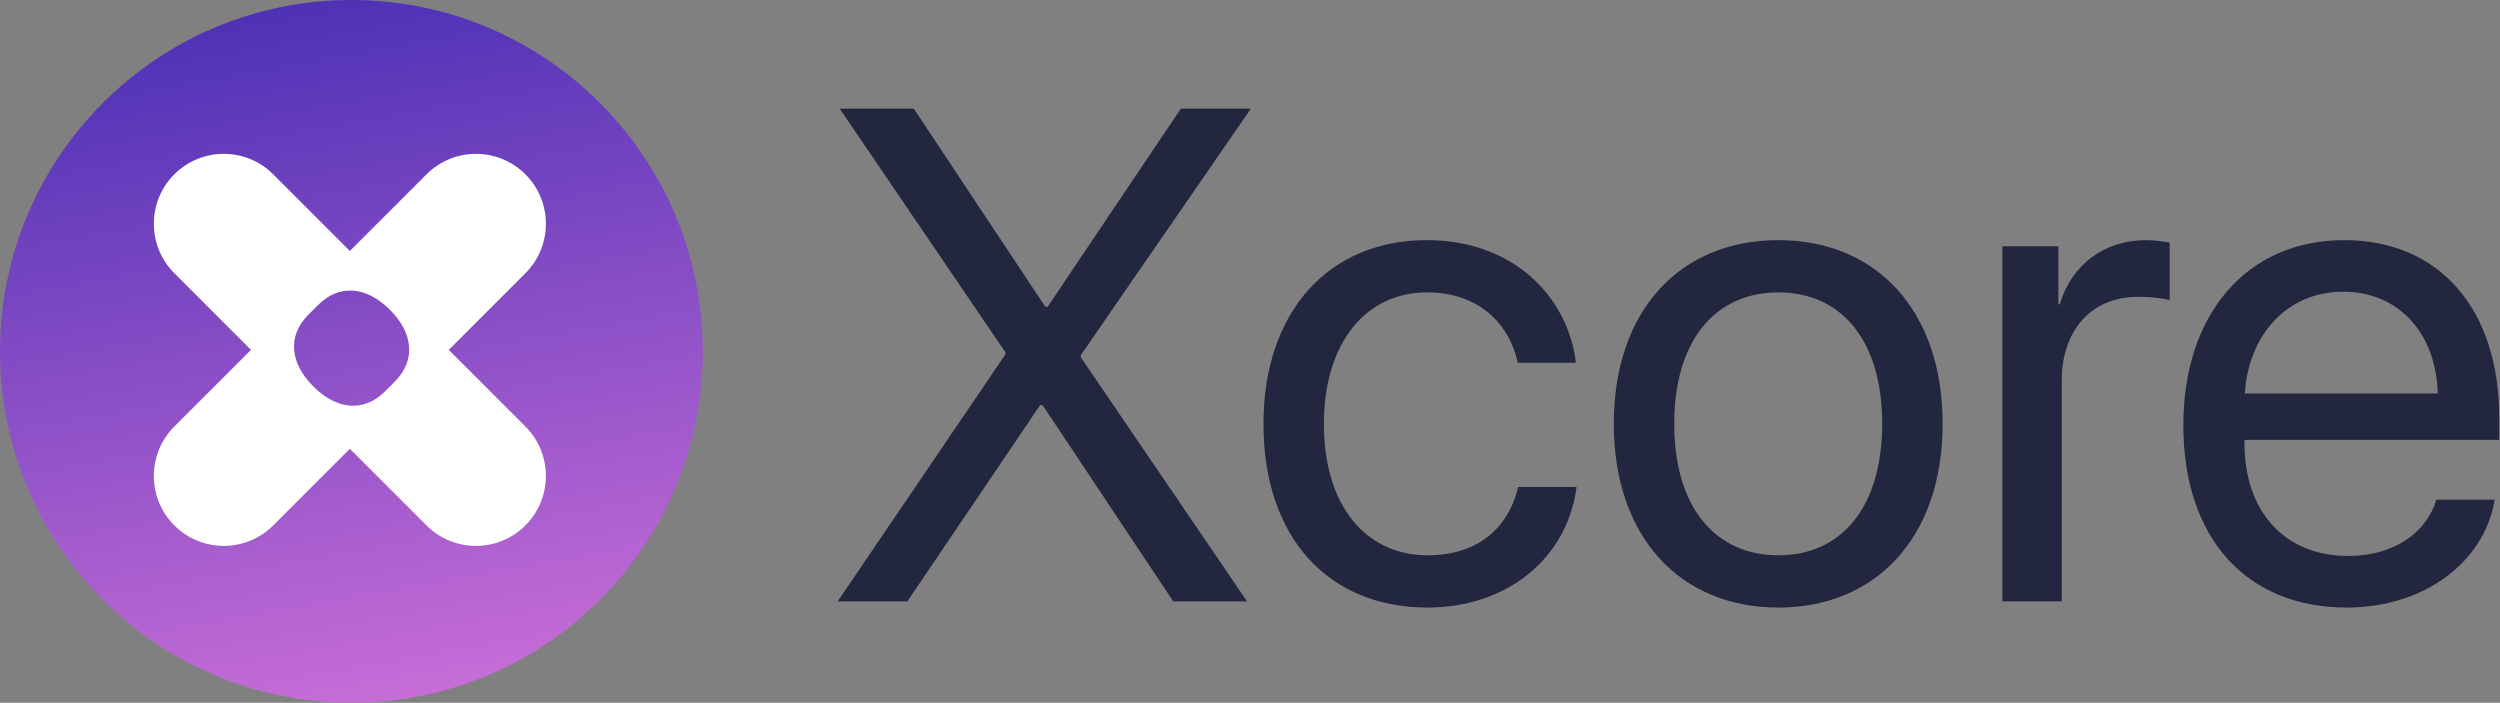
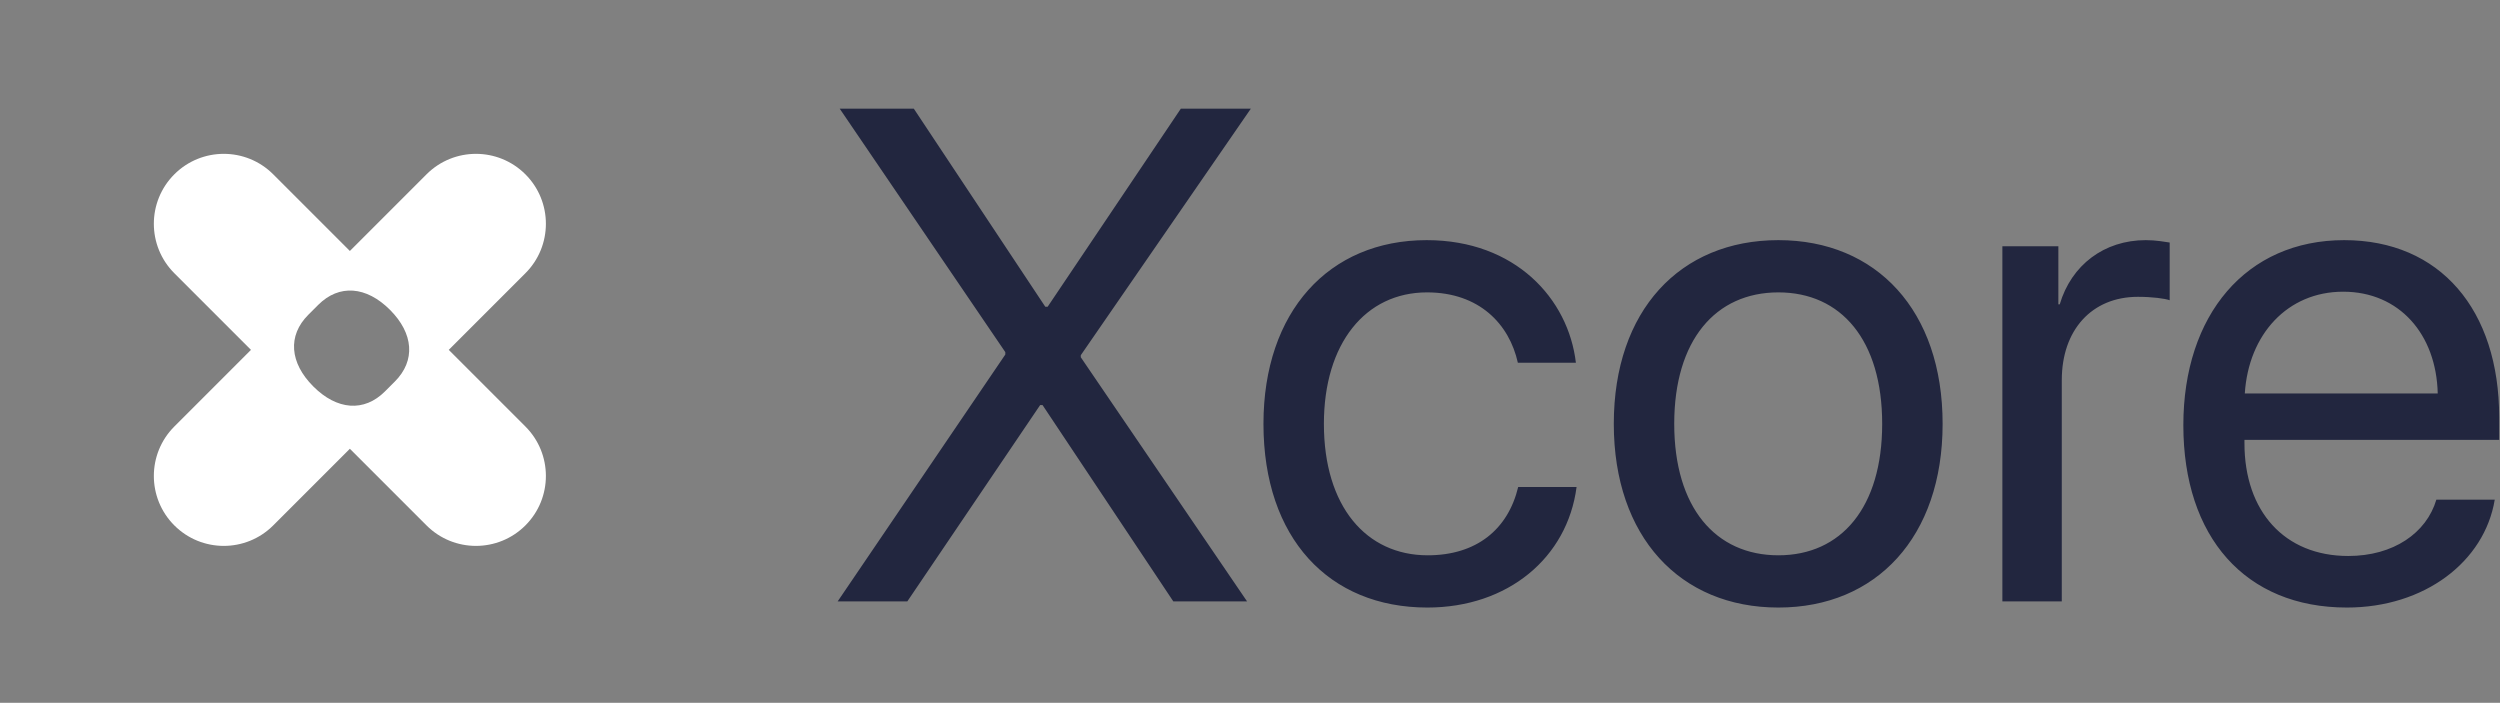
<svg xmlns="http://www.w3.org/2000/svg" width="715px" height="201px" viewBox="0 0 715 201" version="1.1">
  <rect x="0" y="0" width="715" height="201" fill="#808080" stroke="none" />
  <title>xcoreLogo v2</title>
  <desc>Created with Sketch.</desc>
  <defs>
    <linearGradient x1="70.768%" y1="-29.067%" x2="92.587%" y2="93.754%" id="linearGradient-1">
      <stop stop-color="#3023AE" offset="0%" />
      <stop stop-color="#C86DD7" offset="100%" />
    </linearGradient>
  </defs>
  <g id="Xcore" stroke="none" stroke-width="1" fill="none" fill-rule="evenodd">
    <g id="xcoreLogo-v2" transform="translate(0, -18)">
      <g id="Group" transform="translate(0, 18)">
-         <circle id="Oval" fill="url(#linearGradient-1)" cx="100.5" cy="100.5" r="100.5" />
        <path d="M150.267,49.858 C158.078,57.668 158.078,70.332 150.267,78.142 L128.347,100.062 L150.267,121.983 C158.078,129.793 158.078,142.457 150.267,150.267 C142.457,158.078 129.793,158.078 121.983,150.267 L100.062,128.346 L78.142,150.267 C70.332,158.078 57.668,158.078 49.858,150.267 C42.047,142.457 42.047,129.793 49.858,121.983 L71.777,100.062 L49.858,78.142 C42.047,70.332 42.047,57.668 49.858,49.858 C57.668,42.047 70.332,42.047 78.142,49.858 L100.062,71.778 L121.983,49.858 C129.793,42.047 142.457,42.047 150.267,49.858 Z M110.094,111.952 C104.131,117.914 96.372,117.292 89.612,110.532 C82.852,103.773 82.211,95.994 88.173,90.031 L91,87.204 C96.994,81.211 104.773,81.852 111.532,88.612 C118.292,95.372 118.899,103.146 112.921,109.125 L110.094,111.952 Z" id="Shape" fill="#FFFFFF" />
      </g>
      <path d="M259.494,190 L297.482,133.848 L298.166,133.848 L335.568,190 L356.662,190 L309.104,120.176 L309.104,119.59 L357.736,49.082 L337.717,49.082 L299.631,105.723 L298.947,105.723 L261.35,49.082 L240.158,49.082 L287.521,118.711 L287.521,119.395 L239.572,190 L259.494,190 Z M408.225,191.758 C431.271,191.758 448.264,177.5 450.9,157.285 L434.201,157.285 C431.271,169.492 422.189,176.816 408.322,176.816 C390.744,176.816 378.635,162.852 378.635,139.219 C378.635,116.172 390.549,101.621 408.127,101.621 C423.068,101.621 431.662,110.703 434.104,121.738 L450.705,121.738 C448.557,103.477 433.42,86.68 408.029,86.68 C380.002,86.68 361.35,107.188 361.35,139.219 C361.35,171.934 380.1,191.758 408.225,191.758 Z M508.615,191.758 C536.643,191.758 555.588,171.543 555.588,139.219 C555.588,106.797 536.643,86.68 508.615,86.68 C480.49,86.68 461.545,106.797 461.545,139.219 C461.545,171.543 480.49,191.758 508.615,191.758 Z M508.615,176.816 C490.646,176.816 478.83,163.145 478.83,139.219 C478.83,115.293 490.646,101.621 508.615,101.621 C526.584,101.621 538.303,115.293 538.303,139.219 C538.303,163.145 526.584,176.816 508.615,176.816 Z M589.67,190 L589.67,126.719 C589.67,112.363 598.264,102.891 611.447,102.891 C615.549,102.891 619.162,103.379 620.529,103.867 L620.529,87.363 C619.162,87.168 616.623,86.68 613.693,86.68 C601.779,86.68 592.404,93.809 589.084,105.039 L588.693,105.039 L588.693,88.438 L572.678,88.438 L572.678,190 L589.67,190 Z M671.213,191.758 C693.381,191.758 710.568,178.672 713.498,160.898 L696.799,160.898 C693.967,170.469 684.494,177.012 671.604,177.012 C653.342,177.012 641.916,164.219 641.916,144.785 L641.916,143.809 L714.768,143.809 L714.768,137.363 C714.768,106.602 697.873,86.68 670.432,86.68 C642.404,86.68 624.436,108.066 624.436,139.609 C624.436,171.543 642.111,191.758 671.213,191.758 Z M697.189,130.527 L642.014,130.527 C643.088,113.633 654.221,101.426 670.139,101.426 C686.154,101.426 696.799,113.535 697.189,130.527 Z" id="Xcore" fill="#22263F" fill-rule="nonzero" />
    </g>
  </g>
</svg>